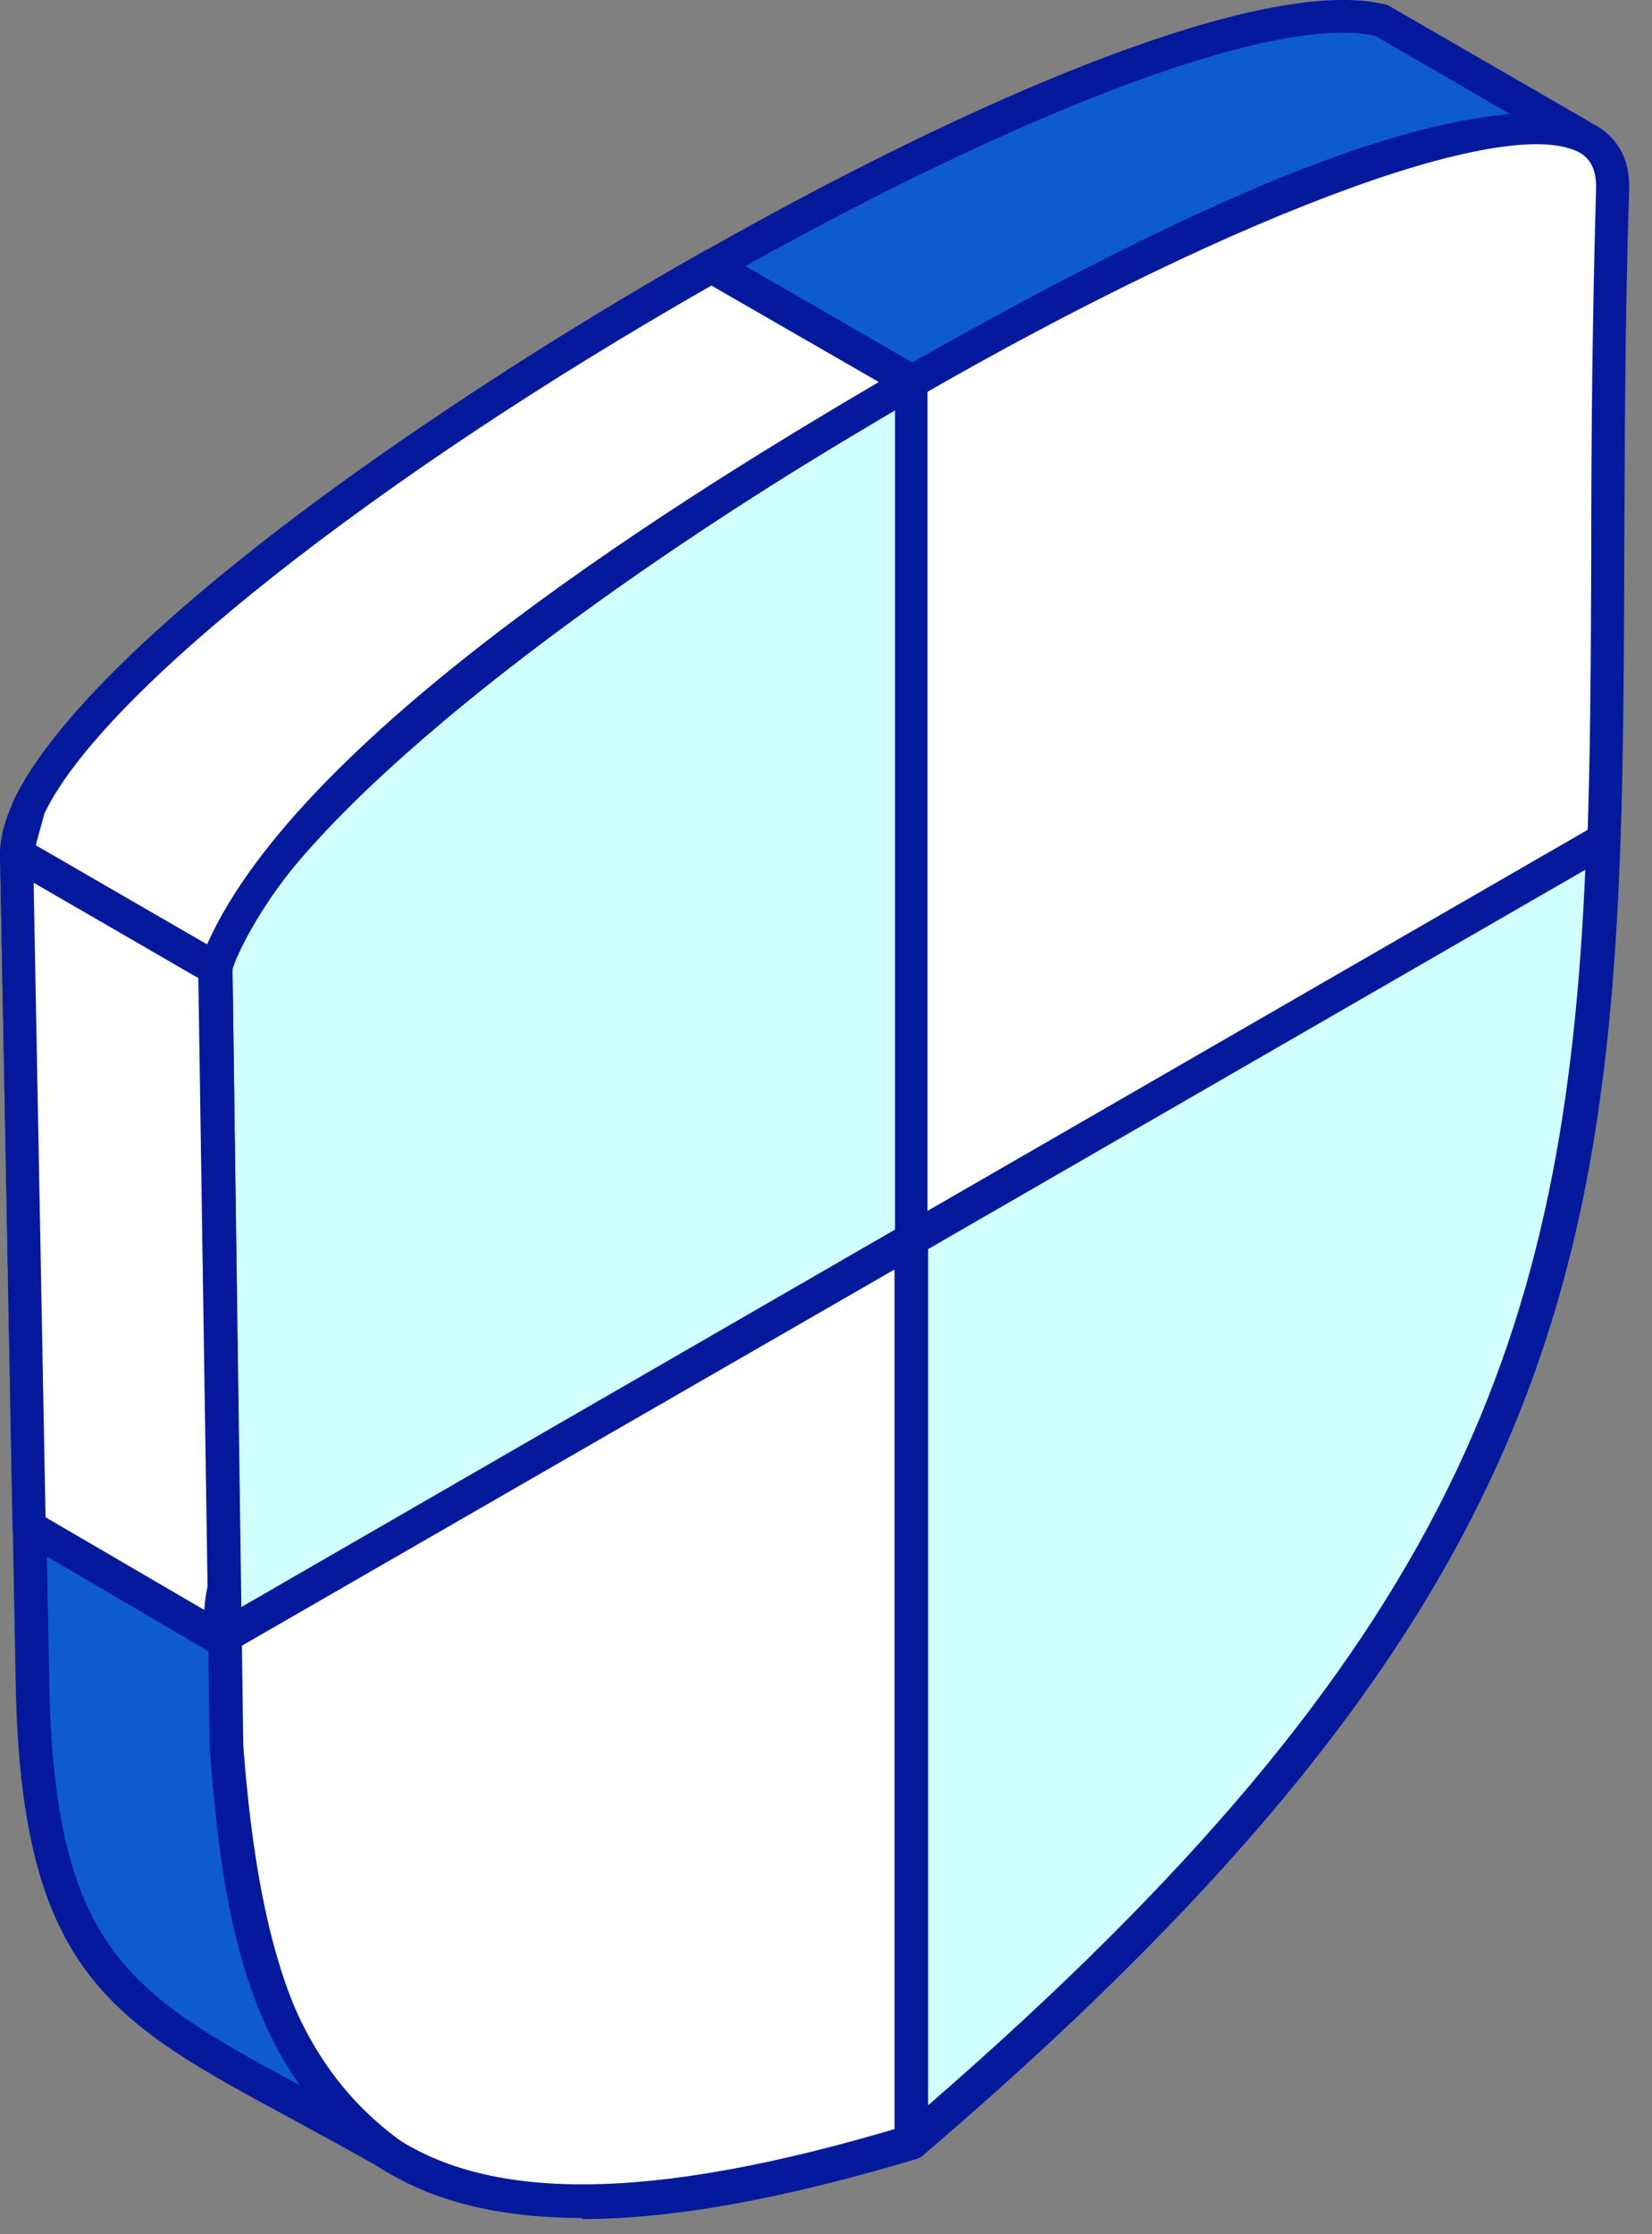
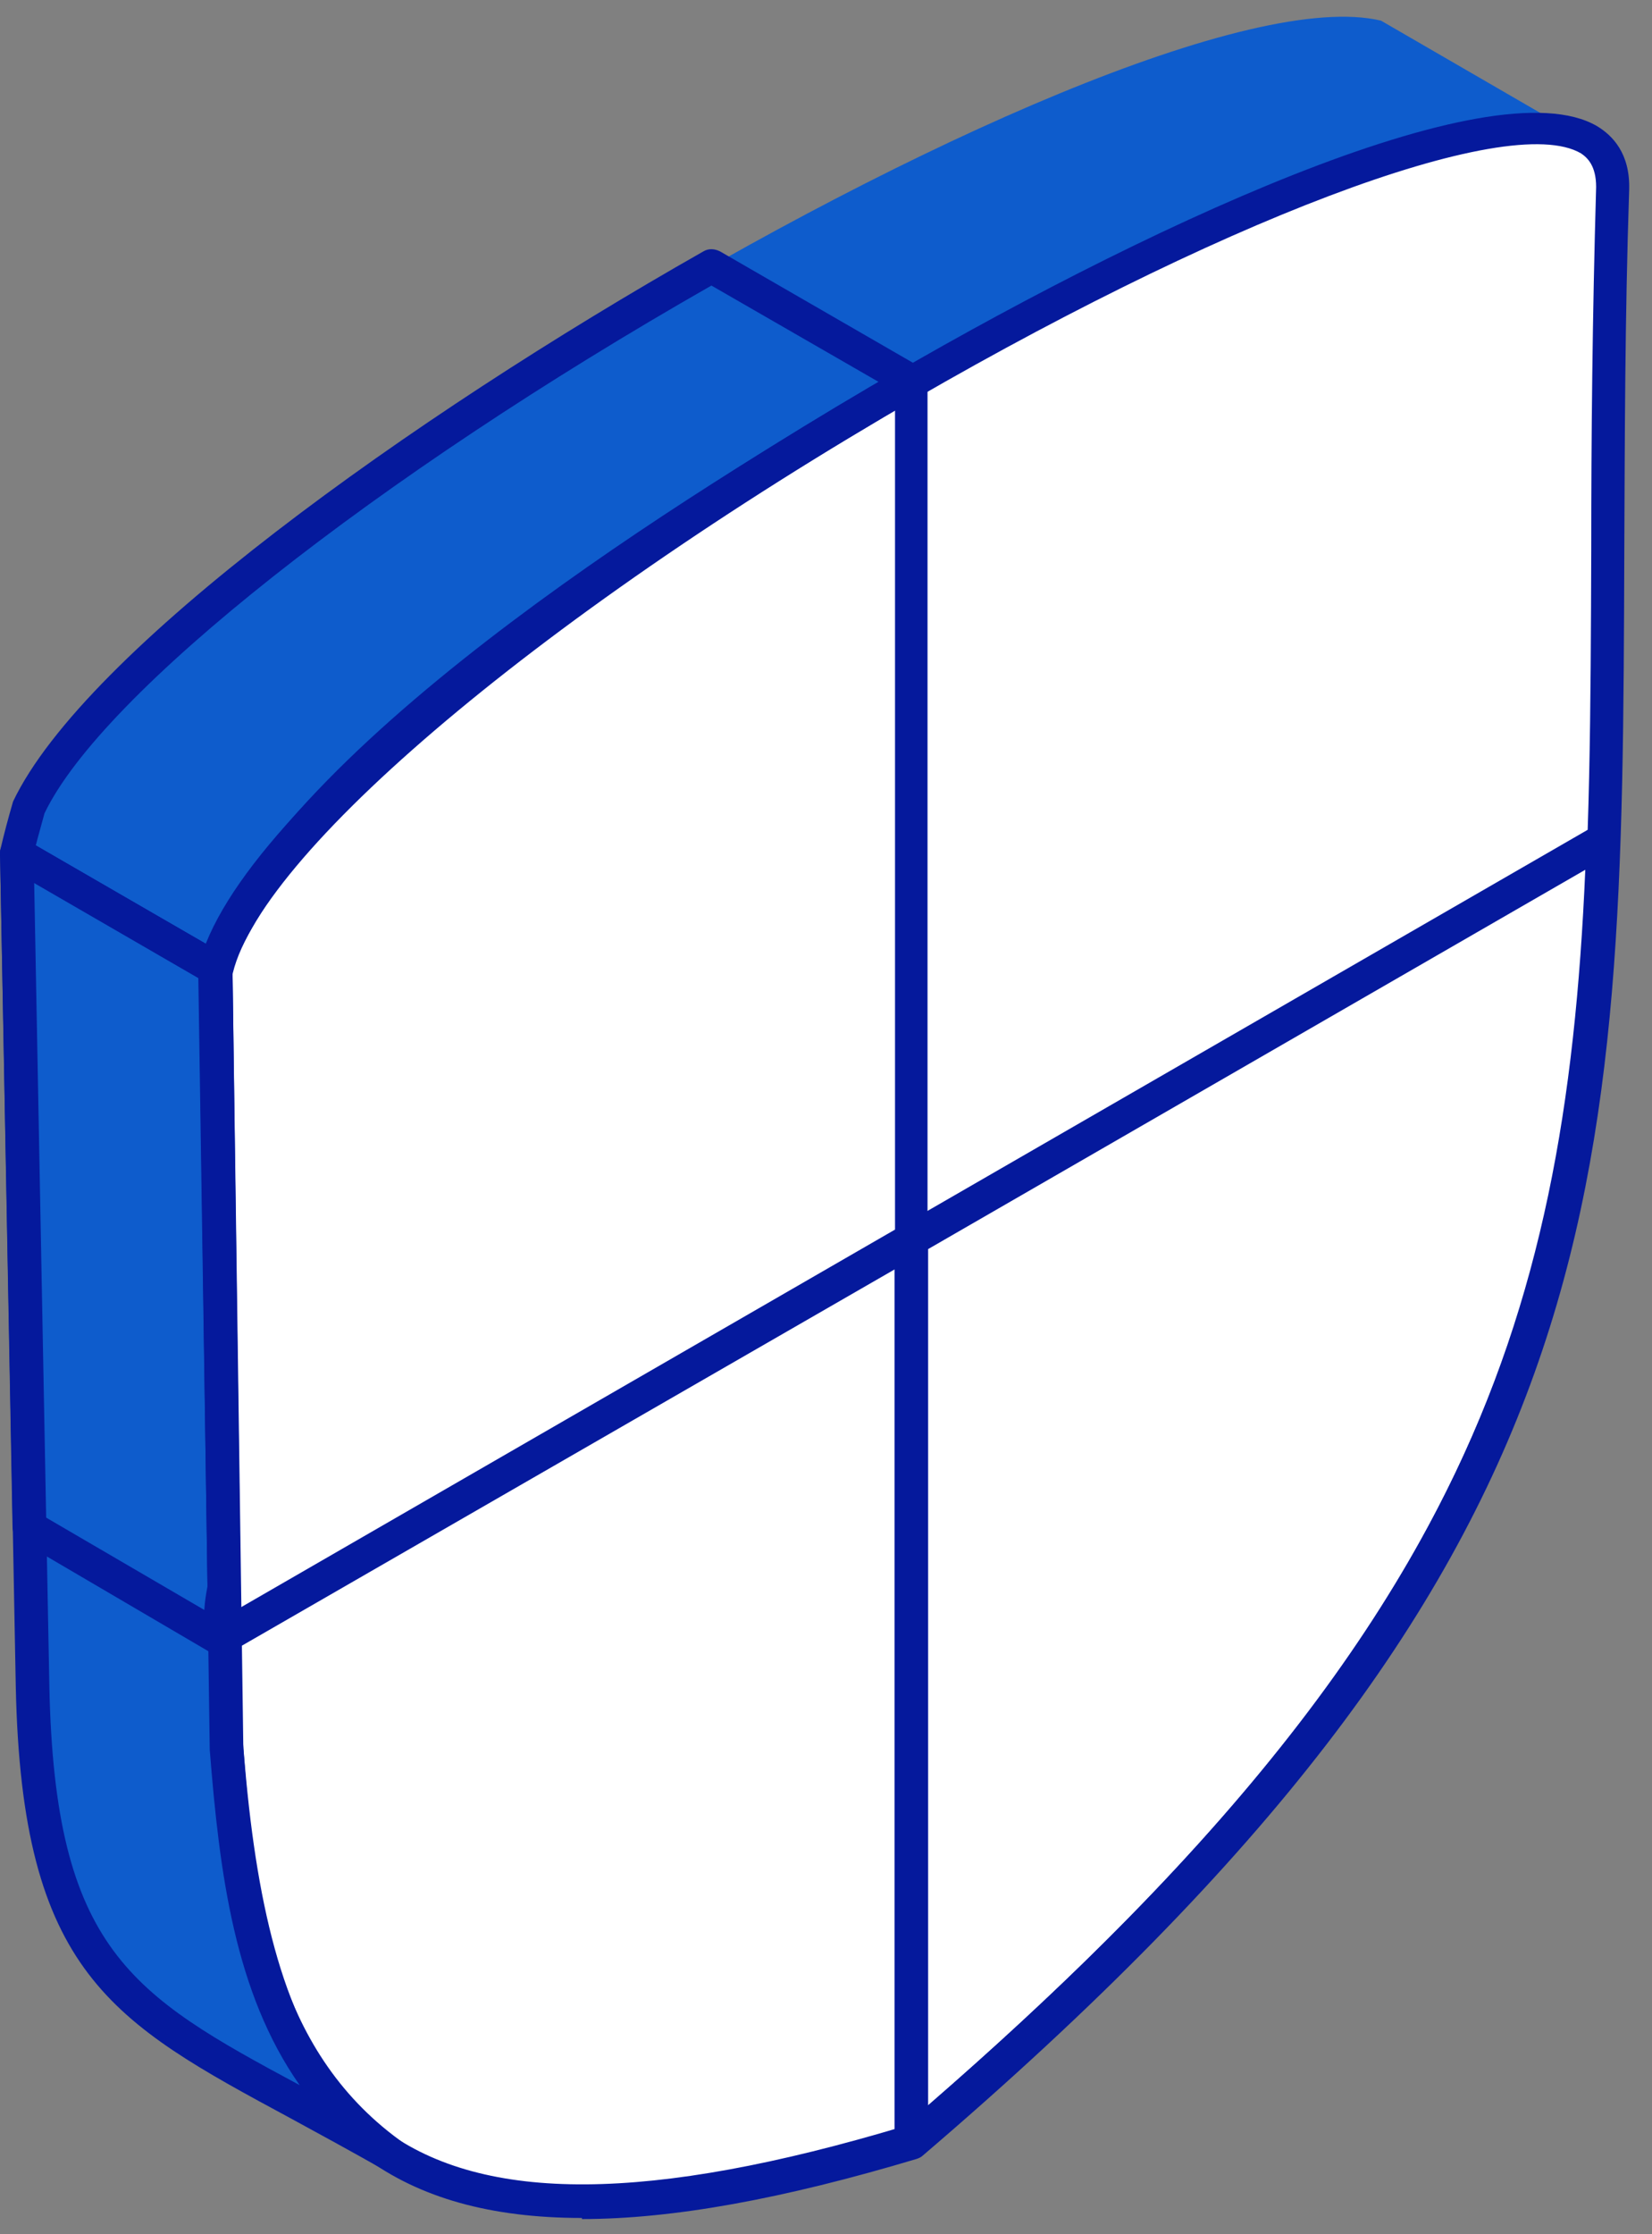
<svg xmlns="http://www.w3.org/2000/svg" fill="none" height="96" viewBox="0 0 71 96" width="71">
  <rect x="0" y="0" width="71" height="96" fill="#808080" stroke="none" />
  <g clip-rule="evenodd" fill-rule="evenodd">
    <path d="m67.877 5.824-8.522-4.936c-11.037-2.631-58.654 26.172-58.654 35.788l8.545 4.936c3.539-9.617 22.33-20.723 29.944-25.217 7.218-4.075 21.934-12.178 28.687-10.571z" fill="#0e5ccc" />
-     <path d="m1.469 36.277 7.451 4.308c4.331-9.733 22.842-20.63 29.944-24.821 8.732-4.936 19.187-10.338 26.055-10.851l-5.821-3.376c-7.474-1.583-32.622 11.596-47.338 23.215-6.217 4.913-9.919 9.058-10.292 11.526zm7.8 6.054c-.116 0-.233-.047-.349-.093l-8.569-4.936c-.21-.116-.349-.373-.349-.629 0-3.679 5.914-9.128 10.874-13.063 13.715-10.827 40.189-25.427 48.642-23.424.047 0 .116.047.186.07l8.545 4.936c.326.186.442.559.326.885-.14.326-.489.512-.815.442-6.729-1.607-22.307 7.195-28.174 10.501-7.148 4.215-26.149 15.414-29.641 24.845-.07.186-.233.349-.419.419-.07.023-.163.047-.256.047z" fill="#05199c" />
    <path d="m9.107 42.796c1.141 37.069-4.797 59.679 30.084 49.247 34.857-29.781 28.943-45.568 30.107-83.964.372-12.271-60.563 22.866-60.191 34.717z" fill="#fff" />
    <path d="m9.852 42.773c.163 5.449.186 10.478.186 15.345.07 16.648.093 28.663 6.496 33.413 4.261 3.143 11.363 3.12 22.307-.163 29.385-25.124 29.455-40.282 29.548-67.758 0-4.89.047-9.919.21-15.577 0-.908-.373-1.257-.652-1.444-3.143-1.839-15.717 2.934-29.967 11.34-16.439 9.71-28.244 20.141-28.081 24.821zm15.158 52.53c-3.912 0-6.985-.862-9.337-2.608-6.985-5.192-7.032-17.51-7.079-34.554 0-4.867 0-9.873-.186-15.298-.21-6.147 14.32-17.533 28.803-26.079 11.666-6.892 26.894-14.017 31.434-11.34.652.396 1.42 1.164 1.374 2.724-.186 5.612-.186 10.664-.209 15.531-.093 27.918-.163 43.309-30.154 68.946-.07.07-.186.116-.256.14-5.751 1.723-10.478 2.585-14.39 2.585z" fill="#05199c" />
-     <path d="m39.19 53.274v38.746c24.984-21.329 29.013-35.486 29.734-55.906z" fill="#d0ffff" />
    <path d="m39.889 53.696v36.766c22.633-19.652 27.383-33.064 28.244-53.089l-28.244 16.299zm-.722 39.048c-.14 0-.279-.047-.419-.116-.186-.14-.303-.349-.303-.582v-38.769c0-.256.14-.489.349-.629l29.735-17.161c.233-.14.512-.14.722 0 .209.14.372.372.349.629-.745 21.515-5.425 35.462-29.967 56.419-.07.046-.14.093-.209.116-.093.023-.163.047-.256.047z" fill="#05199c" />
-     <path d="m9.107 42.795c.326 10.501.07 19.862.373 27.616l29.711-17.137v-36.883c-15.112 8.732-30.27 20.467-30.084 26.405z" fill="#d0ffff" />
    <path d="m9.85 42.775c.163 5.449.186 10.478.186 15.345.023 3.912.023 7.661.116 11.06l28.314-16.346v-35.206c-16.811 9.849-28.78 20.328-28.617 25.124zm-.373 28.361c-.116 0-.256-.023-.373-.093-.21-.14-.349-.349-.373-.605-.116-3.749-.14-7.917-.163-12.294 0-4.867 0-9.873-.186-15.321-.21-6.426 15.135-18.232 30.433-27.033.21-.14.489-.14.699 0 .21.116.349.372.349.629v36.883c0 .256-.14.489-.349.629l-29.734 17.137s-.21.093-.349.093z" fill="#05199c" />
-     <path d="m.701 36.627c.14-.605.326-1.281.559-2.002 2.817-5.868 16.02-15.671 29.315-23.215l5.099 2.934 3.516 2.026c-7.661 4.494-26.405 15.601-29.944 25.217l-8.545-4.913z" fill="#fff" />
    <path d="m1.539 36.323 7.358 4.261c4.121-9.267 21.142-19.629 28.873-24.169l-7.195-4.145c-14.413 8.22-26.195 17.51-28.663 22.679-.116.443-.256.908-.373 1.374zm7.707 6.008c-.116 0-.233-.047-.349-.093l-8.545-4.936c-.21-.14-.373-.396-.349-.652 0-.046 0-.14.023-.186.14-.605.326-1.304.536-2.026 3.097-6.496 17.114-16.509 29.665-23.634.233-.14.489-.116.722 0l8.592 4.96c.21.116.349.373.349.629s-.14.489-.349.605c-7.172 4.215-26.172 15.414-29.641 24.845-.07.186-.233.349-.419.419-.07.023-.163.047-.256.047z" fill="#05199c" />
    <path d="m.701 36.672.699 35.788c.256 13.901 5.192 14.227 15.577 20.211-5.775-4.028-6.729-10.688-7.265-17.557l-.466-33.53z" fill="#0e5ccc" />
    <path d="m1.469 37.928.652 34.531c.233 11.316 3.516 13.249 10.758 17.137-2.794-3.982-3.446-9.104-3.865-14.413l-.466-33.157zm15.531 55.487c-.116 0-.233-.047-.349-.093-1.514-.862-2.887-1.607-4.168-2.305-7.684-4.145-11.549-6.24-11.805-18.535l-.675-35.788c0-.256.116-.512.349-.629.233-.14.512-.14.722 0l8.545 4.936c.233.14.349.349.373.605l.466 33.53c.512 6.753 1.467 13.156 6.962 16.998.303.233.396.652.186.978-.14.209-.372.326-.605.326z" fill="#05199c" />
-     <path d="m1.26 65.615 8.219 4.797-.023-.186c0-.605.07-1.257.186-1.956l-.396-26.684-8.545-4.913z" fill="#fff" />
    <path d="m1.958 65.195 6.822 3.982c.023-.349.07-.675.14-1.024l-.396-26.125-7.079-4.098zm7.498 5.938c-.116 0-.233-.023-.349-.093l-8.219-4.82c-.21-.14-.349-.349-.349-.605l-.536-28.919c0-.256.116-.512.349-.629.233-.14.512-.14.722 0l8.545 4.936c.233.14.349.349.373.605l.349 26.661c-.116.815-.186 1.42-.163 1.956v.186c0 .256-.14.512-.373.629-.093.07-.256.093-.373.093z" fill="#05199c" />
  </g>
</svg>